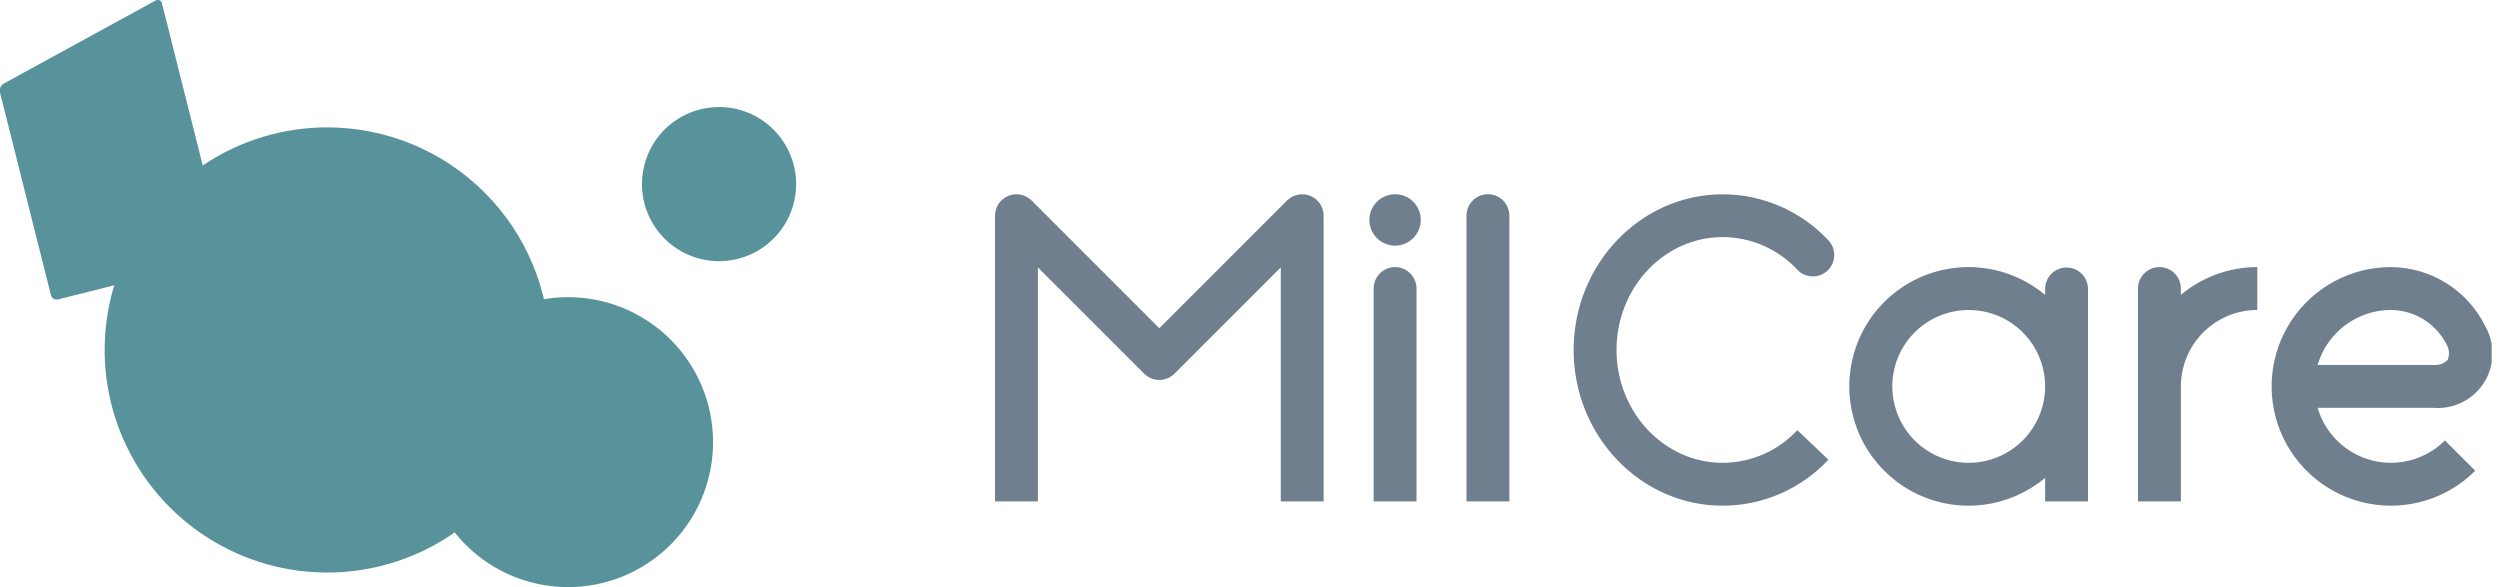
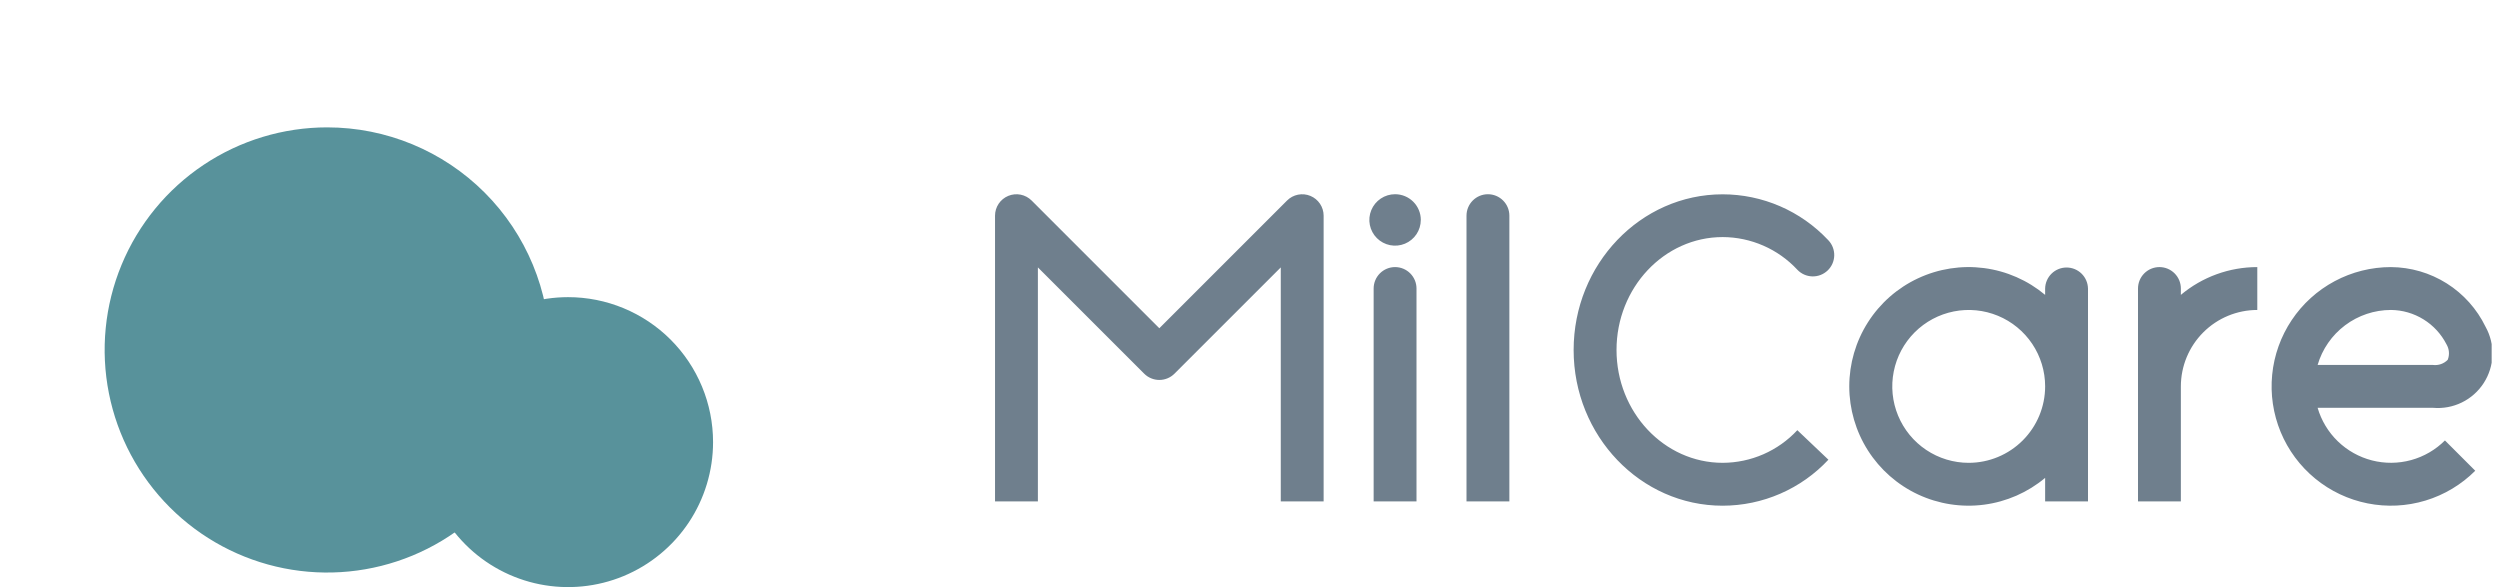
<svg xmlns="http://www.w3.org/2000/svg" width="281" height="66" viewBox="0 0 281 66" fill="none">
  <g clip-path="url(#clip0_451_936)">
    <path fill-rule="evenodd" clip-rule="evenodd" d="M148.776 56.357H143.959V30.057L132.012 42C131.788 42.224 131.523 42.401 131.231 42.522C130.938 42.643 130.625 42.706 130.309 42.706C129.993 42.706 129.679 42.643 129.387 42.522C129.095 42.401 128.829 42.224 128.606 42L116.659 30.056V56.356H111.841V24.239C111.842 23.763 111.983 23.298 112.248 22.902C112.513 22.507 112.889 22.199 113.329 22.017C113.769 21.835 114.253 21.787 114.72 21.88C115.187 21.973 115.616 22.203 115.953 22.539L130.309 36.895L144.664 22.54C145.001 22.203 145.429 21.974 145.896 21.881C146.363 21.788 146.847 21.836 147.287 22.018C147.727 22.2 148.103 22.508 148.368 22.903C148.633 23.299 148.775 23.764 148.776 24.24V56.357ZM159.215 32.429C159.215 31.79 158.961 31.177 158.509 30.726C158.057 30.274 157.445 30.02 156.806 30.02C156.167 30.02 155.554 30.274 155.102 30.726C154.651 31.177 154.397 31.79 154.397 32.429V56.357H159.215V32.429ZM169.653 24.24C169.653 23.601 169.399 22.988 168.947 22.537C168.495 22.085 167.883 21.831 167.244 21.831C166.605 21.831 165.992 22.085 165.54 22.537C165.089 22.988 164.835 23.601 164.835 24.24V56.357H169.653V24.24ZM159.697 24.721C159.697 25.293 159.527 25.852 159.21 26.327C158.892 26.803 158.44 27.173 157.912 27.392C157.384 27.611 156.803 27.668 156.242 27.556C155.681 27.445 155.166 27.17 154.762 26.765C154.357 26.361 154.082 25.846 153.97 25.285C153.859 24.724 153.916 24.143 154.135 23.615C154.354 23.087 154.724 22.635 155.2 22.317C155.675 22 156.234 21.83 156.806 21.83C157.186 21.83 157.562 21.904 157.913 22.049C158.264 22.194 158.583 22.407 158.852 22.676C159.121 22.944 159.334 23.263 159.479 23.614C159.625 23.965 159.7 24.341 159.7 24.721H159.697ZM193.629 52.021C187.05 52.021 181.697 46.33 181.697 39.334C181.697 32.338 187.05 26.647 193.629 26.647C195.205 26.652 196.763 26.98 198.207 27.612C199.651 28.244 200.95 29.166 202.023 30.32C202.24 30.549 202.501 30.733 202.789 30.861C203.078 30.989 203.389 31.059 203.704 31.067C204.02 31.075 204.334 31.021 204.628 30.908C204.923 30.794 205.192 30.624 205.421 30.407C205.65 30.189 205.834 29.929 205.962 29.64C206.09 29.352 206.16 29.041 206.168 28.725C206.176 28.41 206.122 28.096 206.009 27.801C205.896 27.506 205.725 27.237 205.508 27.008C205.495 26.993 205.481 26.981 205.467 26.966C203.947 25.35 202.112 24.062 200.076 23.18C198.04 22.299 195.845 21.843 193.626 21.841C184.39 21.841 176.876 29.694 176.876 39.341C176.876 48.988 184.39 56.841 193.626 56.841C195.856 56.839 198.061 56.379 200.106 55.489C202.151 54.6 203.991 53.3 205.513 51.67L202.02 48.352C200.947 49.506 199.649 50.427 198.205 51.058C196.762 51.689 195.204 52.016 193.629 52.021ZM245.129 33.144V32.429C245.129 31.79 244.875 31.177 244.423 30.726C243.971 30.274 243.359 30.02 242.72 30.02C242.081 30.02 241.468 30.274 241.016 30.726C240.565 31.177 240.311 31.79 240.311 32.429V56.357H245.129V43.43C245.131 41.152 246.037 38.969 247.648 37.358C249.258 35.747 251.442 34.842 253.72 34.839V30.021C250.578 30.019 247.535 31.125 245.129 33.144ZM234.69 32.428C234.677 31.798 234.418 31.198 233.967 30.756C233.517 30.315 232.912 30.068 232.281 30.068C231.651 30.068 231.046 30.315 230.595 30.756C230.145 31.198 229.886 31.798 229.873 32.428V33.144C227.916 31.507 225.533 30.462 223.004 30.132C220.474 29.802 217.903 30.2 215.592 31.28C213.28 32.359 211.325 34.076 209.955 36.228C208.585 38.38 207.858 40.878 207.858 43.429C207.858 45.98 208.585 48.478 209.955 50.63C211.325 52.782 213.28 54.499 215.592 55.579C217.903 56.658 220.474 57.056 223.004 56.726C225.533 56.396 227.916 55.351 229.873 53.714V56.356H234.691V32.429L234.69 32.428ZM221.282 52.022C219.583 52.022 217.922 51.518 216.509 50.574C215.097 49.63 213.996 48.288 213.346 46.718C212.695 45.148 212.525 43.421 212.857 41.755C213.188 40.088 214.007 38.558 215.208 37.356C216.409 36.155 217.94 35.337 219.607 35.005C221.273 34.674 223 34.844 224.57 35.494C226.14 36.144 227.481 37.245 228.426 38.657C229.37 40.07 229.874 41.731 229.874 43.43C229.872 45.708 228.966 47.892 227.355 49.503C225.744 51.114 223.56 52.02 221.282 52.022ZM279.376 36.73C278.406 34.73 276.895 33.041 275.015 31.855C273.134 30.669 270.959 30.034 268.736 30.021C266.531 30.021 264.36 30.565 262.415 31.605C260.47 32.644 258.812 34.147 257.587 35.981C256.362 37.814 255.608 39.922 255.392 42.116C255.176 44.31 255.505 46.524 256.348 48.562C257.192 50.599 258.525 52.397 260.23 53.795C261.935 55.194 263.958 56.151 266.12 56.581C268.283 57.012 270.519 56.902 272.629 56.262C274.739 55.622 276.659 54.471 278.218 52.912L274.811 49.506C273.756 50.56 272.446 51.321 271.008 51.714C269.57 52.108 268.055 52.12 266.611 51.75C265.166 51.38 263.844 50.64 262.772 49.604C261.701 48.568 260.918 47.27 260.5 45.839H273.478C274.589 45.936 275.706 45.729 276.709 45.239C277.711 44.749 278.561 43.996 279.167 43.059C279.774 42.123 280.114 41.039 280.15 39.923C280.187 38.808 279.919 37.704 279.376 36.73ZM275.124 40.442C274.911 40.659 274.652 40.824 274.366 40.924C274.079 41.024 273.774 41.058 273.473 41.021H260.5C261.022 39.239 262.107 37.674 263.592 36.56C265.078 35.445 266.884 34.842 268.741 34.839C270.035 34.85 271.301 35.216 272.401 35.897C273.502 36.577 274.395 37.546 274.984 38.698C275.139 38.959 275.233 39.251 275.257 39.554C275.282 39.856 275.236 40.16 275.124 40.442Z" fill="#6F7F8D" />
    <g style="mix-blend-mode:multiply">
-       <path fill-rule="evenodd" clip-rule="evenodd" d="M80.82 12.029C79.106 12.029 77.431 12.537 76.006 13.489C74.582 14.441 73.471 15.794 72.815 17.378C72.159 18.961 71.988 20.703 72.322 22.383C72.656 24.064 73.482 25.608 74.693 26.819C75.905 28.031 77.449 28.856 79.13 29.191C80.81 29.525 82.552 29.353 84.135 28.698C85.719 28.042 87.072 26.931 88.024 25.506C88.976 24.082 89.484 22.407 89.484 20.693C89.484 18.395 88.571 16.192 86.946 14.567C85.321 12.942 83.118 12.029 80.82 12.029Z" fill="#58929B" />
-     </g>
+       </g>
    <g style="mix-blend-mode:multiply">
      <path fill-rule="evenodd" clip-rule="evenodd" d="M63.848 33.4C60.626 33.401 57.475 34.357 54.796 36.149C52.117 37.94 50.029 40.485 48.797 43.463C47.565 46.44 47.242 49.717 47.872 52.877C48.501 56.038 50.054 58.941 52.333 61.219C54.612 63.498 57.516 65.049 60.677 65.677C63.837 66.305 67.114 65.982 70.091 64.749C73.068 63.515 75.613 61.426 77.403 58.747C79.193 56.067 80.148 52.917 80.148 49.694C80.148 47.554 79.727 45.434 78.907 43.457C78.088 41.48 76.887 39.683 75.374 38.17C73.86 36.657 72.063 35.457 70.085 34.639C68.108 33.82 65.988 33.399 63.848 33.4Z" fill="#58929B" />
    </g>
    <g style="mix-blend-mode:multiply">
      <path fill-rule="evenodd" clip-rule="evenodd" d="M36.783 14.316C31.835 14.316 26.997 15.783 22.883 18.531C18.768 21.28 15.561 25.188 13.667 29.759C11.773 34.331 11.278 39.361 12.243 44.215C13.208 49.068 15.591 53.526 19.089 57.025C22.588 60.525 27.046 62.907 31.899 63.873C36.753 64.839 41.783 64.343 46.355 62.45C50.927 60.556 54.834 57.349 57.584 53.235C60.333 49.12 61.8 44.283 61.8 39.335C61.8 32.7 59.163 26.337 54.472 21.645C49.78 16.953 43.416 14.317 36.781 14.317" fill="#58929B" />
    </g>
    <g style="mix-blend-mode:multiply">
-       <path fill-rule="evenodd" clip-rule="evenodd" d="M17.743 -0.008C17.649 -0.007 17.557 0.018 17.475 0.064L0.4 9.406C0.242 9.501 0.117 9.643 0.044 9.812C-0.03 9.981 -0.05 10.169 -0.012 10.35L5.73 33.183C5.766 33.324 5.847 33.448 5.962 33.537C6.076 33.626 6.217 33.675 6.362 33.675C6.415 33.675 6.468 33.668 6.52 33.655L24.749 29.072C24.916 29.029 25.059 28.922 25.148 28.774C25.237 28.626 25.263 28.449 25.222 28.281L18.206 0.381C18.186 0.272 18.129 0.174 18.045 0.102C17.961 0.031 17.854 -0.009 17.744 -0.011" fill="#58929B" />
-     </g>
+       </g>
  </g>
  <defs>
    <clipPath id="clip0_451_936">
      <rect width="280.062" height="66" fill="white" />
    </clipPath>
  </defs>
</svg>